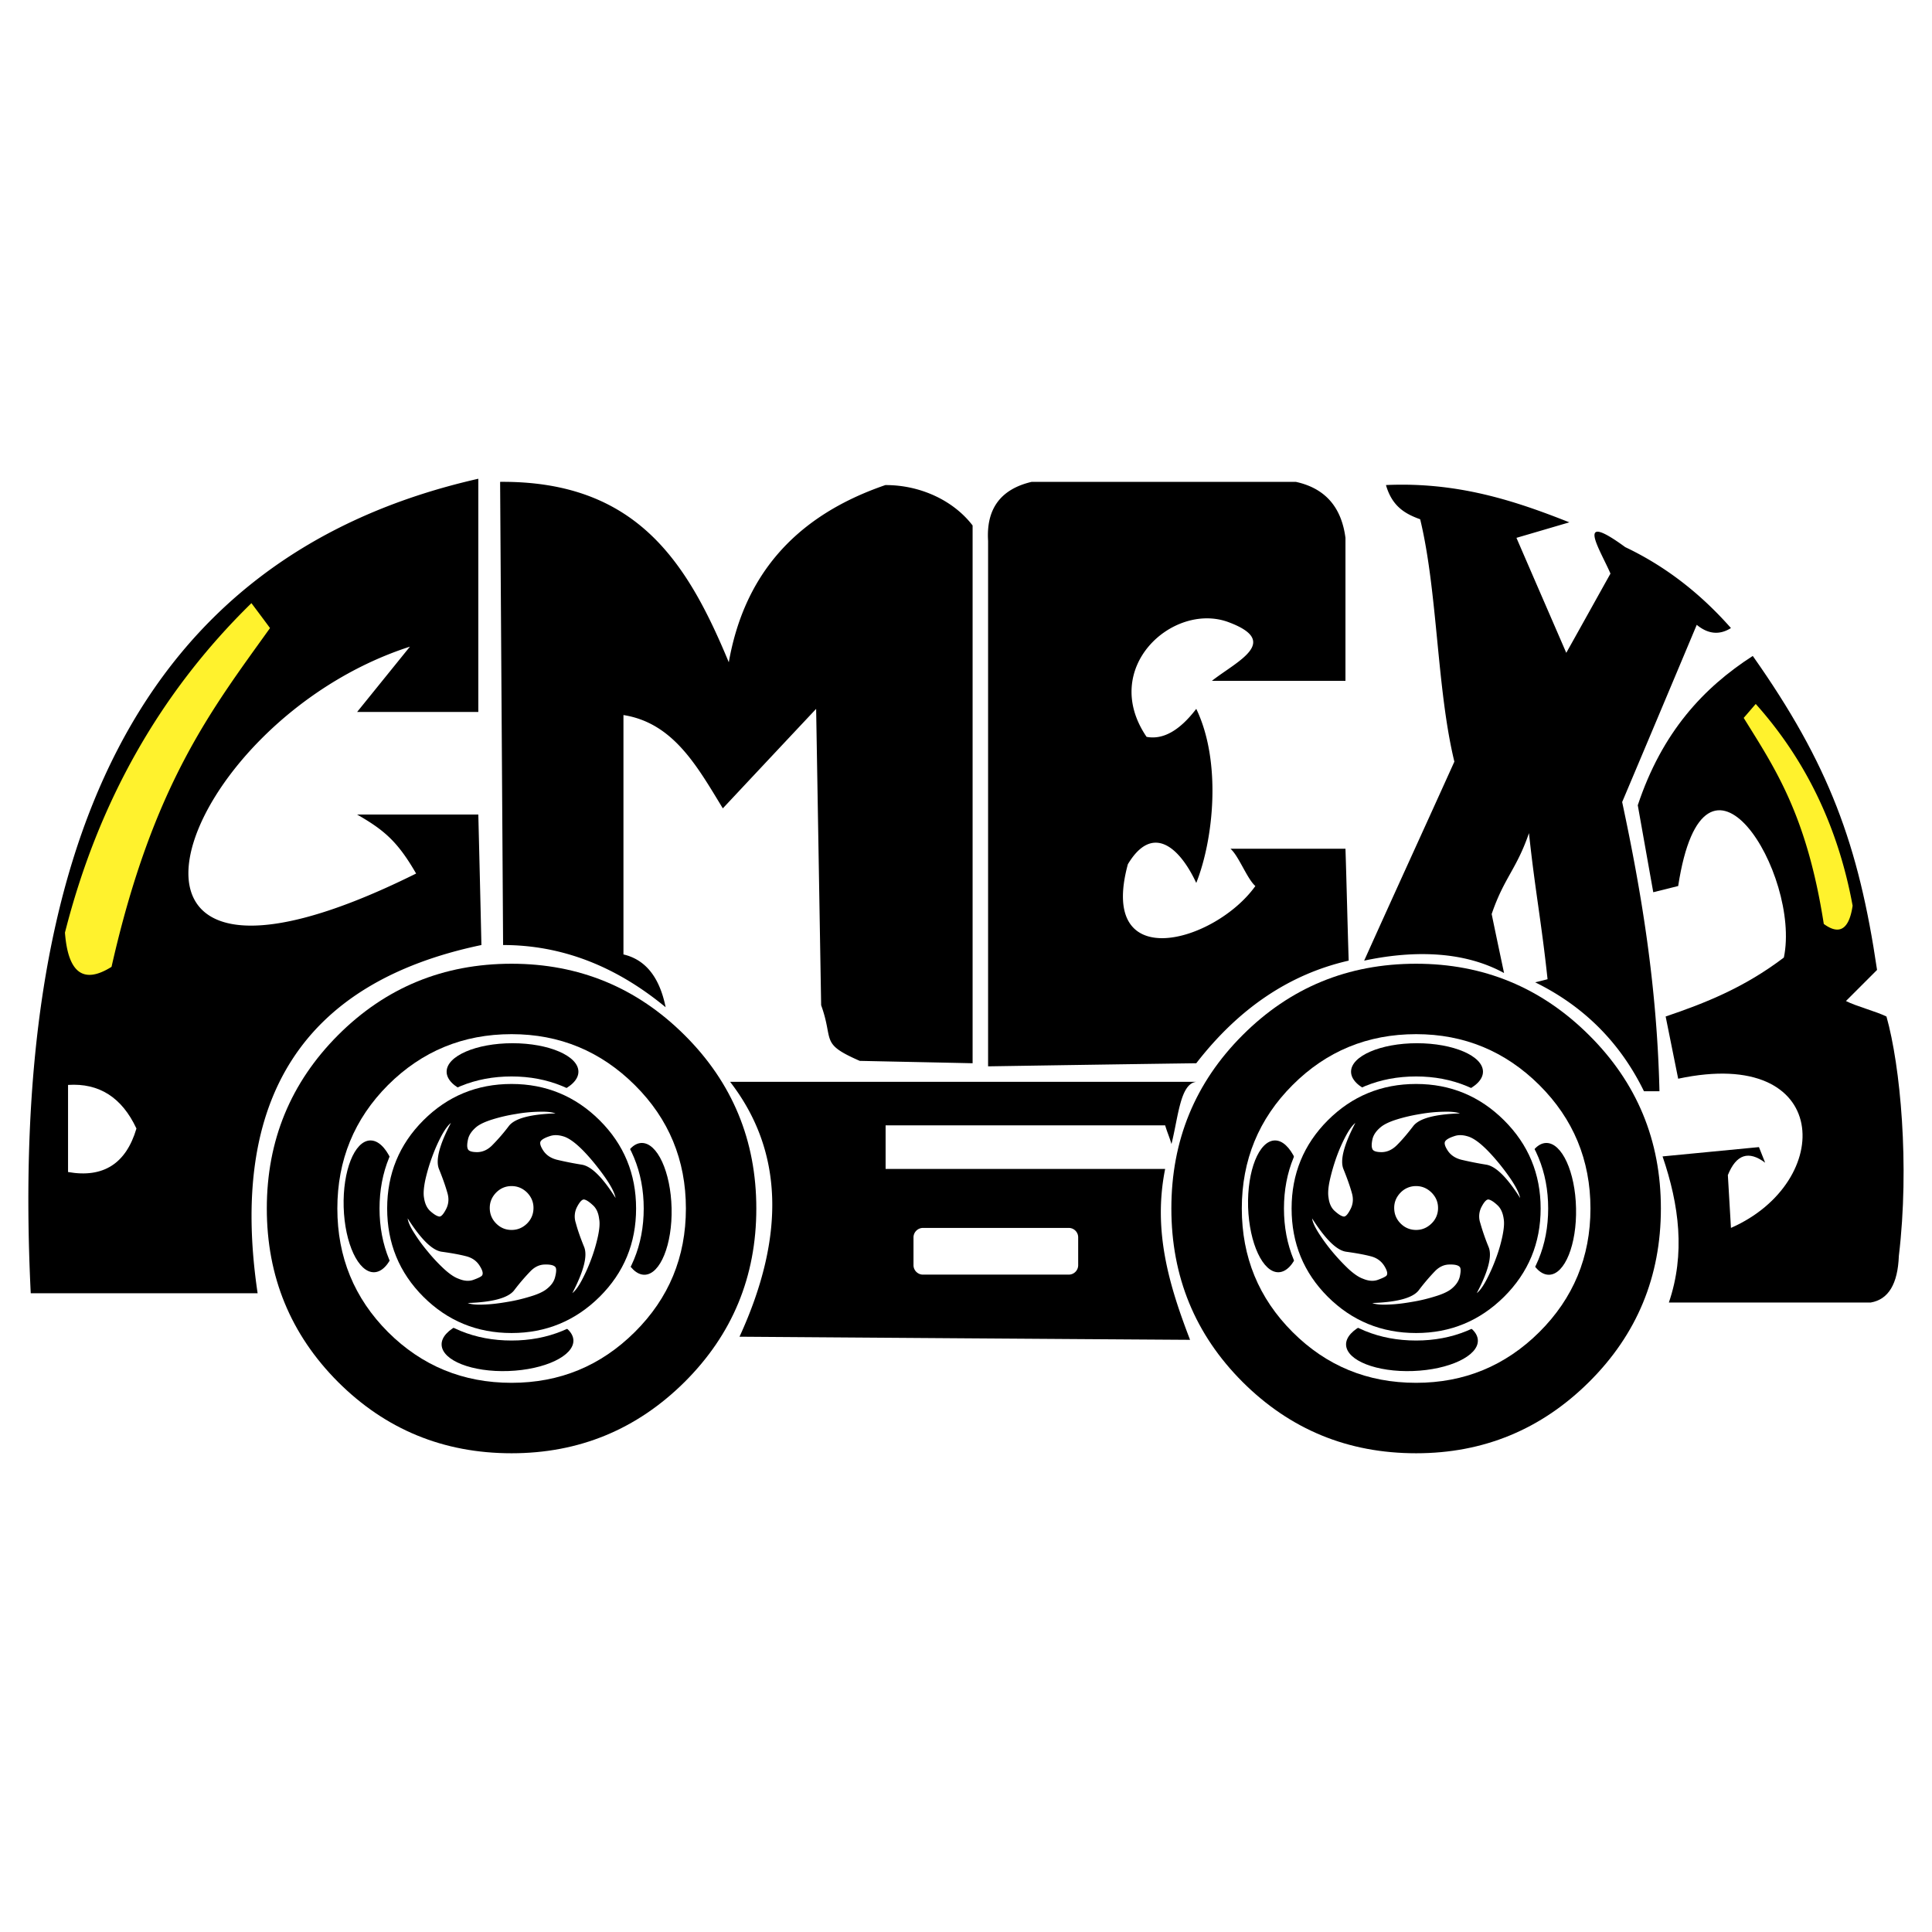
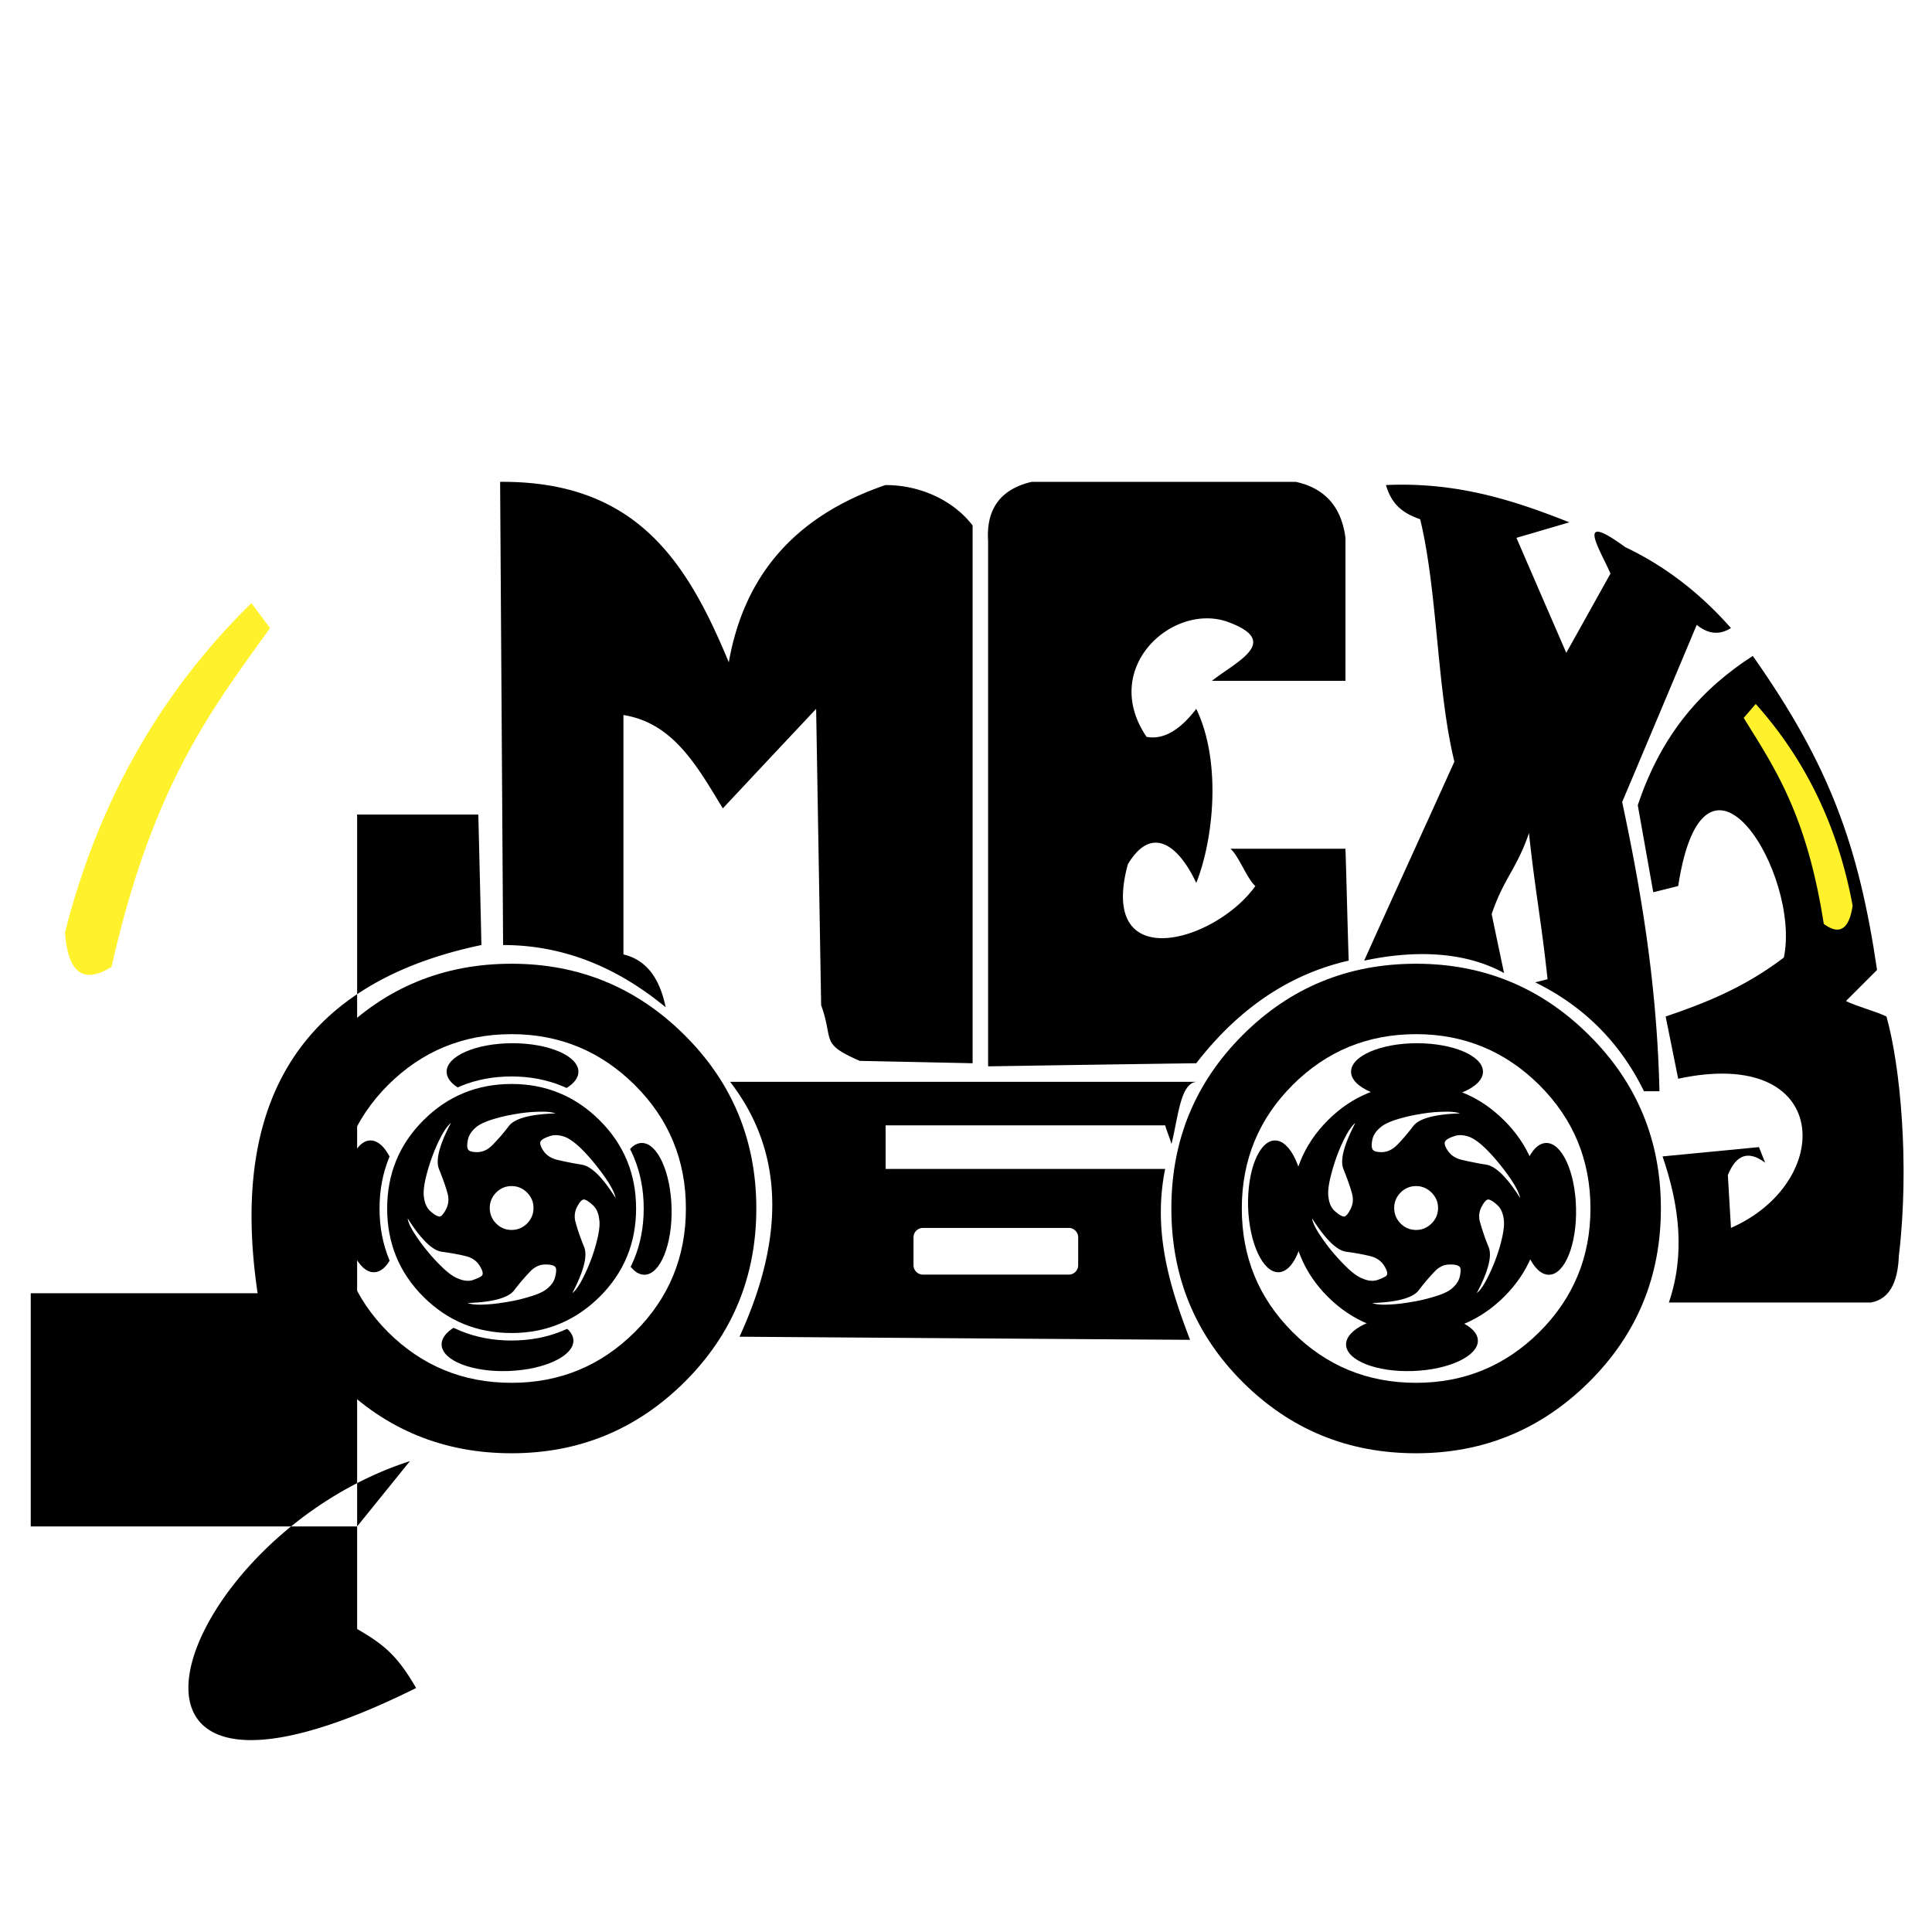
<svg xmlns="http://www.w3.org/2000/svg" width="2500" height="2500" viewBox="0 0 192.756 192.756">
  <g fill-rule="evenodd" clip-rule="evenodd">
    <path fill="#fff" d="M0 0h192.756v192.756H0V0z" />
    <path d="M51.039 96.152c6.741 0 12.495 2.377 17.262 7.121 4.768 4.744 7.157 10.51 7.157 17.299 0 6.799-2.39 12.566-7.157 17.311-4.767 4.73-10.521 7.109-17.262 7.109-6.8 0-12.567-2.379-17.31-7.109-4.731-4.744-7.109-10.512-7.109-17.311 0-6.789 2.378-12.555 7.109-17.299 4.743-4.744 10.51-7.121 17.31-7.121z" />
    <path d="M51.039 103.178c4.803 0 8.893 1.701 12.293 5.078 3.4 3.375 5.1 7.488 5.1 12.316 0 4.85-1.7 8.951-5.1 12.328-3.4 3.377-7.49 5.064-12.293 5.064-4.839 0-8.94-1.688-12.329-5.064-3.365-3.377-5.053-7.479-5.053-12.328 0-4.828 1.688-8.941 5.053-12.316 3.389-3.377 7.49-5.078 12.329-5.078z" fill="#fff" />
    <path d="M51.134 109.766c3.626 0 6.575-1.273 6.575-2.842 0-1.57-2.948-2.842-6.575-2.842-3.626 0-6.574 1.271-6.574 2.842 0 1.568 2.948 2.842 6.574 2.842zM34.288 120.441c-.107-3.627 1.082-6.611 2.64-6.658 1.569-.047 2.936 2.865 3.043 6.479.119 3.627-1.07 6.623-2.64 6.67-1.569.048-2.936-2.866-3.043-6.491zM50.73 136.787c-3.614.133-6.61-1.045-6.67-2.615-.059-1.557 2.854-2.936 6.479-3.066 3.614-.131 6.61 1.047 6.67 2.615.048 1.556-2.853 2.935-6.479 3.066zM67.005 120.547c.083 3.615-1.129 6.6-2.687 6.635-1.569.035-2.913-2.889-2.996-6.502-.083-3.627 1.129-6.611 2.687-6.646 1.57-.036 2.913 2.888 2.996 6.513z" />
    <path d="M51.039 107.398c3.638 0 6.741 1.285 9.321 3.84 2.568 2.557 3.864 5.672 3.864 9.334 0 3.674-1.296 6.775-3.864 9.344-2.58 2.557-5.683 3.828-9.321 3.828-3.662 0-6.777-1.271-9.333-3.828-2.557-2.568-3.84-5.67-3.84-9.344 0-3.662 1.284-6.777 3.84-9.334 2.556-2.554 5.671-3.84 9.333-3.84z" fill="#fff" />
    <path d="M51.039 108.148c3.424 0 6.361 1.213 8.786 3.625 2.426 2.414 3.638 5.35 3.638 8.799 0 3.459-1.212 6.396-3.638 8.809-2.425 2.402-5.362 3.615-8.786 3.615-3.459 0-6.384-1.213-8.798-3.615-2.413-2.412-3.614-5.35-3.614-8.809 0-3.449 1.201-6.385 3.614-8.799 2.414-2.412 5.339-3.625 8.798-3.625z" />
    <path d="M53.975 113.818c.143-.166.429-.32.869-.463.439-.154.939-.131 1.51.07.796.311 1.807 1.225 3.02 2.723 1.213 1.51 1.902 2.629 2.044 3.377-1.308-2.08-2.437-3.186-3.388-3.328a33.37 33.37 0 0 1-2.461-.488c-.606-.154-1.059-.451-1.368-.916-.309-.475-.38-.795-.226-.975zM58.303 119.68c.214.047.487.227.832.547.356.311.571.773.642 1.391.083.418.036.988-.119 1.725a16.63 16.63 0 0 1-.654 2.234 17.28 17.28 0 0 1-.939 2.117c-.345.654-.666 1.094-.963 1.32 1.142-2.189 1.534-3.723 1.178-4.602-.357-.881-.643-1.676-.833-2.402a2.051 2.051 0 0 1 .143-1.629c.273-.51.511-.748.713-.701zM55.426 126.434c.095.154.083.475-.036.951-.107.475-.405.879-.868 1.236-.333.262-.868.51-1.593.725-.737.227-1.498.416-2.318.547-.821.143-1.593.238-2.318.262-.738.035-1.284-.012-1.629-.154 2.508-.084 4.054-.512 4.637-1.273a21.203 21.203 0 0 1 1.628-1.902c.428-.439.916-.664 1.462-.664.547-.014.892.08 1.035.272zM48.067 127.289c-.131.119-.416.25-.844.404s-.927.119-1.486-.119c-.404-.143-.88-.463-1.438-.975a16.888 16.888 0 0 1-1.605-1.713 16.471 16.471 0 0 1-1.367-1.865c-.393-.607-.607-1.094-.654-1.463 1.331 2.092 2.46 3.197 3.4 3.328.939.131 1.759.273 2.449.453.594.154 1.046.475 1.343.963.309.487.368.809.202.987zM43.787 121.367c-.226-.047-.511-.225-.856-.533-.345-.311-.546-.762-.63-1.355-.071-.416-.024-1 .13-1.748.167-.738.381-1.486.666-2.26.273-.76.583-1.461.928-2.115.345-.643.665-1.082.963-1.32-1.153 2.188-1.546 3.721-1.189 4.602.356.879.642 1.676.844 2.4.167.572.119 1.119-.154 1.629-.274.522-.512.761-.702.7zM46.664 114.604c-.083-.201-.06-.535.036-.963.107-.439.393-.844.855-1.225.333-.262.868-.512 1.594-.736a16.43 16.43 0 0 1 2.318-.535 14.66 14.66 0 0 1 2.318-.227c.737-.023 1.284.035 1.641.166-2.521.084-4.066.5-4.649 1.248a18.856 18.856 0 0 1-1.617 1.879c-.452.477-.963.727-1.534.738-.57 0-.891-.107-.962-.345zM51.039 118.336c-.594 0-1.106.215-1.534.643-.428.439-.642.951-.642 1.533 0 .607.214 1.129.642 1.559.428.428.939.641 1.534.641s1.105-.213 1.545-.641c.428-.43.642-.951.642-1.559 0-.582-.214-1.094-.642-1.533-.439-.428-.951-.643-1.545-.643z" fill="#fff" />
    <path d="M141.287 96.152c6.729 0 12.482 2.377 17.25 7.121 4.779 4.744 7.17 10.51 7.17 17.299 0 6.799-2.391 12.566-7.17 17.311-4.768 4.73-10.521 7.109-17.25 7.109-6.812 0-12.566-2.379-17.311-7.109-4.744-4.744-7.109-10.512-7.109-17.311 0-6.789 2.365-12.555 7.109-17.299s10.499-7.121 17.311-7.121z" />
    <path d="M141.287 103.178c4.791 0 8.893 1.701 12.293 5.078 3.389 3.375 5.1 7.488 5.1 12.316 0 4.85-1.711 8.951-5.1 12.328-3.4 3.377-7.502 5.064-12.293 5.064-4.852 0-8.953-1.688-12.328-5.064-3.377-3.377-5.064-7.479-5.064-12.328 0-4.828 1.688-8.941 5.064-12.316 3.375-3.377 7.477-5.078 12.328-5.078z" fill="#fff" />
    <path d="M141.371 109.766c3.625 0 6.586-1.273 6.586-2.842 0-1.57-2.961-2.842-6.586-2.842-3.615 0-6.576 1.271-6.576 2.842 0 1.568 2.961 2.842 6.576 2.842zM124.523 120.441c-.107-3.627 1.082-6.611 2.652-6.658 1.557-.047 2.924 2.865 3.043 6.479.107 3.627-1.082 6.623-2.65 6.67-1.558.048-2.925-2.866-3.045-6.491zM140.979 136.787c-3.627.133-6.623-1.045-6.682-2.615-.049-1.557 2.854-2.936 6.479-3.066 3.615-.131 6.611 1.047 6.67 2.615.058 1.556-2.854 2.935-6.467 3.066zM157.242 120.547c.082 3.615-1.117 6.6-2.688 6.635-1.568.035-2.912-2.889-2.996-6.502-.082-3.627 1.129-6.611 2.699-6.646 1.569-.036 2.913 2.888 2.985 6.513z" />
-     <path d="M141.287 107.398c3.627 0 6.74 1.285 9.309 3.84 2.58 2.557 3.865 5.672 3.865 9.334 0 3.674-1.285 6.775-3.865 9.344-2.568 2.557-5.682 3.828-9.309 3.828-3.674 0-6.789-1.271-9.344-3.828-2.557-2.568-3.842-5.67-3.842-9.344 0-3.662 1.285-6.777 3.842-9.334 2.555-2.554 5.67-3.84 9.344-3.84z" fill="#fff" />
    <path d="M141.287 108.148c3.424 0 6.348 1.213 8.773 3.625 2.426 2.414 3.65 5.35 3.65 8.799 0 3.459-1.225 6.396-3.65 8.809-2.426 2.402-5.35 3.615-8.773 3.615-3.459 0-6.396-1.213-8.811-3.615-2.412-2.412-3.613-5.35-3.613-8.809 0-3.449 1.201-6.385 3.613-8.799 2.415-2.412 5.352-3.625 8.811-3.625z" />
    <path d="M144.225 113.818c.141-.166.428-.32.867-.463.428-.154.928-.131 1.498.07.809.311 1.807 1.225 3.031 2.723 1.213 1.51 1.891 2.629 2.045 3.377-1.32-2.08-2.449-3.186-3.4-3.328a35.975 35.975 0 0 1-2.461-.488c-.605-.154-1.059-.451-1.367-.916-.309-.475-.381-.795-.213-.975zM148.539 119.68c.215.047.5.227.844.547.346.311.559.773.643 1.391.07.418.023.988-.131 1.725s-.369 1.475-.654 2.234a17.28 17.28 0 0 1-.939 2.117c-.344.654-.666 1.094-.963 1.32 1.154-2.189 1.547-3.723 1.178-4.602a22.223 22.223 0 0 1-.832-2.402 2.04 2.04 0 0 1 .143-1.629c.272-.51.51-.748.711-.701zM145.662 126.434c.096.154.084.475-.023.951-.119.475-.416.879-.869 1.236-.344.262-.879.51-1.604.725-.727.227-1.498.416-2.318.547-.809.143-1.582.238-2.318.262-.738.035-1.273-.012-1.617-.154 2.508-.084 4.055-.512 4.637-1.273a20.932 20.932 0 0 1 1.617-1.902c.428-.439.914-.664 1.461-.664.56-.014.903.08 1.034.272zM138.314 127.289c-.143.119-.428.25-.855.404s-.928.119-1.486-.119c-.404-.143-.879-.463-1.439-.975a20.27 20.27 0 0 1-1.604-1.713 18.087 18.087 0 0 1-1.367-1.865c-.381-.607-.607-1.094-.654-1.463 1.332 2.092 2.461 3.197 3.4 3.328s1.76.273 2.449.453c.605.154 1.045.475 1.355.963.297.487.367.809.201.987zM134.023 121.367c-.227-.047-.5-.225-.844-.533-.357-.311-.559-.762-.631-1.355-.072-.416-.035-1 .131-1.748.166-.738.381-1.486.654-2.26.273-.76.582-1.461.928-2.115.344-.643.664-1.082.963-1.32-1.143 2.188-1.547 3.721-1.189 4.602.355.879.643 1.676.844 2.4.166.572.119 1.119-.154 1.629-.274.522-.5.761-.702.7zM136.912 114.604c-.084-.201-.072-.535.023-.963.107-.439.393-.844.867-1.225.334-.262.857-.512 1.582-.736.736-.227 1.51-.404 2.318-.535.82-.143 1.594-.215 2.318-.227.736-.023 1.283.035 1.641.166-2.508.084-4.055.5-4.648 1.248-.582.762-1.117 1.393-1.605 1.879-.463.477-.975.727-1.545.738-.558 0-.881-.107-.951-.345zM141.287 118.336a2.12 2.12 0 0 0-1.545.643c-.43.439-.643.951-.643 1.533 0 .607.213 1.129.643 1.559.428.428.951.641 1.545.641.582 0 1.094-.213 1.533-.641a2.1 2.1 0 0 0 .654-1.559c0-.582-.215-1.094-.654-1.533-.439-.428-.951-.643-1.533-.643z" fill="#fff" />
-     <path d="M35.631 81.268h12.091c.107 4.339.214 8.678.309 13.018-17.774 3.72-25.216 15.3-22.328 34.74H3.067C.892 84.881 13.506 55.528 47.722 47.765v23.267H35.631l5.267-6.515c-23.552 7.585-35.096 40.386.618 22.636-1.854-3.211-3.198-4.34-5.885-5.885zM49.897 48.074c.096 15.408.203 30.816.297 46.212 5.802 0 11.211 2.068 16.217 6.207-.606-2.996-2.01-4.756-4.209-5.268V71.341c4.993.785 7.371 5.148 9.915 9.309a7520.83 7520.83 0 0 1 9.309-9.927l.5 29.567c1.296 3.578-.178 3.793 3.852 5.553 3.756.082 7.501.154 11.259.238V52.426c-1.903-2.485-5.208-4.042-8.703-4.03-9.464 3.245-14.172 9.451-15.622 17.679-4.089-9.833-9.095-18.108-22.815-18.001zM134.236 67.928H120.91c2.496-1.962 6.99-3.923 1.545-5.897-5.504-1.914-12.732 4.625-8.061 11.485 1.652.309 3.305-.63 4.957-2.794 2.545 5.291 1.725 13.03 0 17.369-1.664-3.578-4.375-5.956-6.824-1.866-3.02 11.117 8.691 7.811 12.721 2.175-.832-.725-1.652-2.996-2.484-3.721h11.473c.107 3.198.215 7.954.322 11.164-5.898 1.343-10.963 4.755-15.207 10.237-6.918.094-13.85.201-20.77.309V53.971c-.201-3.198 1.248-5.171 4.352-5.897h26.346c2.9.63 4.553 2.485 4.957 5.588l-.001 14.266zM141.691 51.807c1.748 7.228 1.652 16.953 3.412 24.182-3.316 7.347-5.695 12.507-9 19.854 4.34-.927 9.617-1.141 13.957 1.237-.416-1.962-.832-3.924-1.236-5.886 1.236-3.625 2.473-4.446 3.721-8.072.619 5.79 1.236 8.786 1.855 14.575-.416.107-.82.215-1.236.309 4.85 2.379 8.477 6.004 10.854 10.867h1.547c-.25-10.605-1.809-19.902-3.721-28.854a7803.693 7803.693 0 0 0 7.441-17.679c1.141.939 2.283 1.035 3.412.321-3.104-3.519-6.609-6.206-10.545-8.073-5.125-3.745-2.521.214-1.475 2.639-1.475 2.64-2.936 5.279-4.41 7.906-1.652-3.816-3.318-7.645-4.971-11.473 1.76-.511 3.52-1.034 5.279-1.546-5.48-2.175-11.164-4.042-18.297-3.721.618 2.166 1.962 2.891 3.413 3.414z" />
+     <path d="M35.631 81.268h12.091c.107 4.339.214 8.678.309 13.018-17.774 3.72-25.216 15.3-22.328 34.74H3.067v23.267H35.631l5.267-6.515c-23.552 7.585-35.096 40.386.618 22.636-1.854-3.211-3.198-4.34-5.885-5.885zM49.897 48.074c.096 15.408.203 30.816.297 46.212 5.802 0 11.211 2.068 16.217 6.207-.606-2.996-2.01-4.756-4.209-5.268V71.341c4.993.785 7.371 5.148 9.915 9.309a7520.83 7520.83 0 0 1 9.309-9.927l.5 29.567c1.296 3.578-.178 3.793 3.852 5.553 3.756.082 7.501.154 11.259.238V52.426c-1.903-2.485-5.208-4.042-8.703-4.03-9.464 3.245-14.172 9.451-15.622 17.679-4.089-9.833-9.095-18.108-22.815-18.001zM134.236 67.928H120.91c2.496-1.962 6.99-3.923 1.545-5.897-5.504-1.914-12.732 4.625-8.061 11.485 1.652.309 3.305-.63 4.957-2.794 2.545 5.291 1.725 13.03 0 17.369-1.664-3.578-4.375-5.956-6.824-1.866-3.02 11.117 8.691 7.811 12.721 2.175-.832-.725-1.652-2.996-2.484-3.721h11.473c.107 3.198.215 7.954.322 11.164-5.898 1.343-10.963 4.755-15.207 10.237-6.918.094-13.85.201-20.77.309V53.971c-.201-3.198 1.248-5.171 4.352-5.897h26.346c2.9.63 4.553 2.485 4.957 5.588l-.001 14.266zM141.691 51.807c1.748 7.228 1.652 16.953 3.412 24.182-3.316 7.347-5.695 12.507-9 19.854 4.34-.927 9.617-1.141 13.957 1.237-.416-1.962-.832-3.924-1.236-5.886 1.236-3.625 2.473-4.446 3.721-8.072.619 5.79 1.236 8.786 1.855 14.575-.416.107-.82.215-1.236.309 4.85 2.379 8.477 6.004 10.854 10.867h1.547c-.25-10.605-1.809-19.902-3.721-28.854a7803.693 7803.693 0 0 0 7.441-17.679c1.141.939 2.283 1.035 3.412.321-3.104-3.519-6.609-6.206-10.545-8.073-5.125-3.745-2.521.214-1.475 2.639-1.475 2.64-2.936 5.279-4.41 7.906-1.652-3.816-3.318-7.645-4.971-11.473 1.76-.511 3.52-1.034 5.279-1.546-5.48-2.175-11.164-4.042-18.297-3.721.618 2.166 1.962 2.891 3.413 3.414z" />
    <path d="M166.504 129.951h20.15c1.76-.309 2.688-1.854 2.795-4.648 1.082-9.047.154-18.961-1.236-23.885-1.035-.51-3.01-1.021-4.043-1.545l3.104-3.104c-1.832-12.458-4.779-20.52-12.4-31.326-4.91 3.163-9.047 7.597-11.473 14.896.512 2.889 1.033 5.79 1.545 8.679.832-.202 1.652-.416 2.486-.619 2.615-17.013 12.268-1.153 10.545 7.133-3.936 2.996-7.859 4.554-11.795 5.884.416 2.07.832 4.139 1.25 6.207 15.395-3.293 15.645 10.332 5.266 14.885-.096-1.748-.203-3.508-.309-5.268.832-2.068 2.068-2.484 3.721-1.236-.203-.523-.416-1.033-.619-1.557-3.209.309-6.406.617-9.617.928 1.663 4.863 2.282 9.727.63 14.576z" />
    <path d="M6.789 108.242v8.691c3.508.619 5.79-.832 6.824-4.34-1.45-3.101-3.721-4.552-6.824-4.351z" fill="#fff" />
    <path d="M25.085 60.176c-9.094 8.893-15.3 19.843-18.605 32.873.309 4.031 1.854 5.171 4.648 3.412C15.242 78.236 21.15 70.758 26.94 62.662a401.993 401.993 0 0 0-1.855-2.486zM175.17 70.234c5.006 5.6 8.227 12.305 9.666 20.128-.346 2.354-1.309 2.972-2.877 1.819-1.701-10.914-4.887-15.55-7.99-20.556.404-.463.797-.927 1.201-1.391z" fill="#fff22d" />
    <path d="M72.843 107.934h46.508c-1.592.191-1.771 3.377-2.473 6.207-.213-.727-.416-1.143-.631-1.867h-27.89v4.352h27.89c-1.248 6.205.418 11.674 2.486 17.049-14.98-.096-29.972-.203-44.952-.311 4.65-10.13 4.341-18.606-.938-25.43zm19.236 14.576a.949.949 0 0 0-.939.939v2.781c0 .512.428.939.939.939h14.563a.939.939 0 0 0 .928-.939v-2.781a.938.938 0 0 0-.928-.939H92.079z" />
  </g>
</svg>